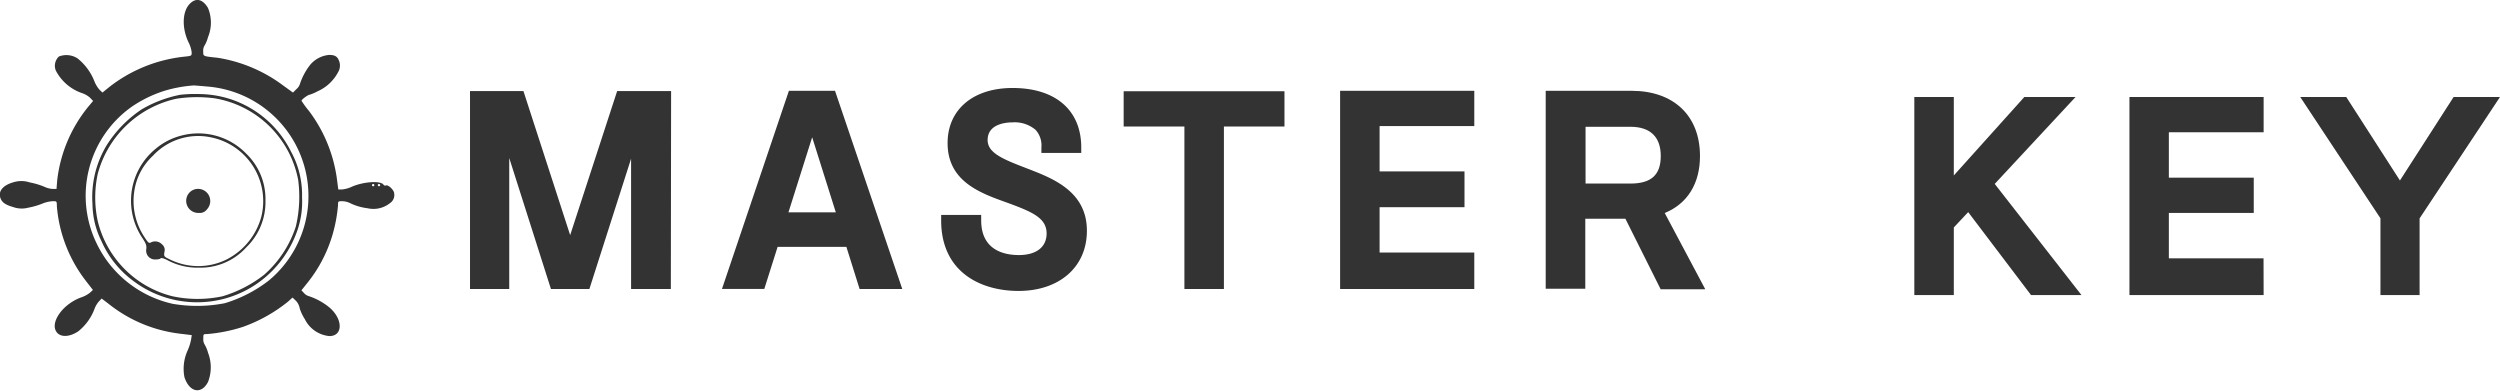
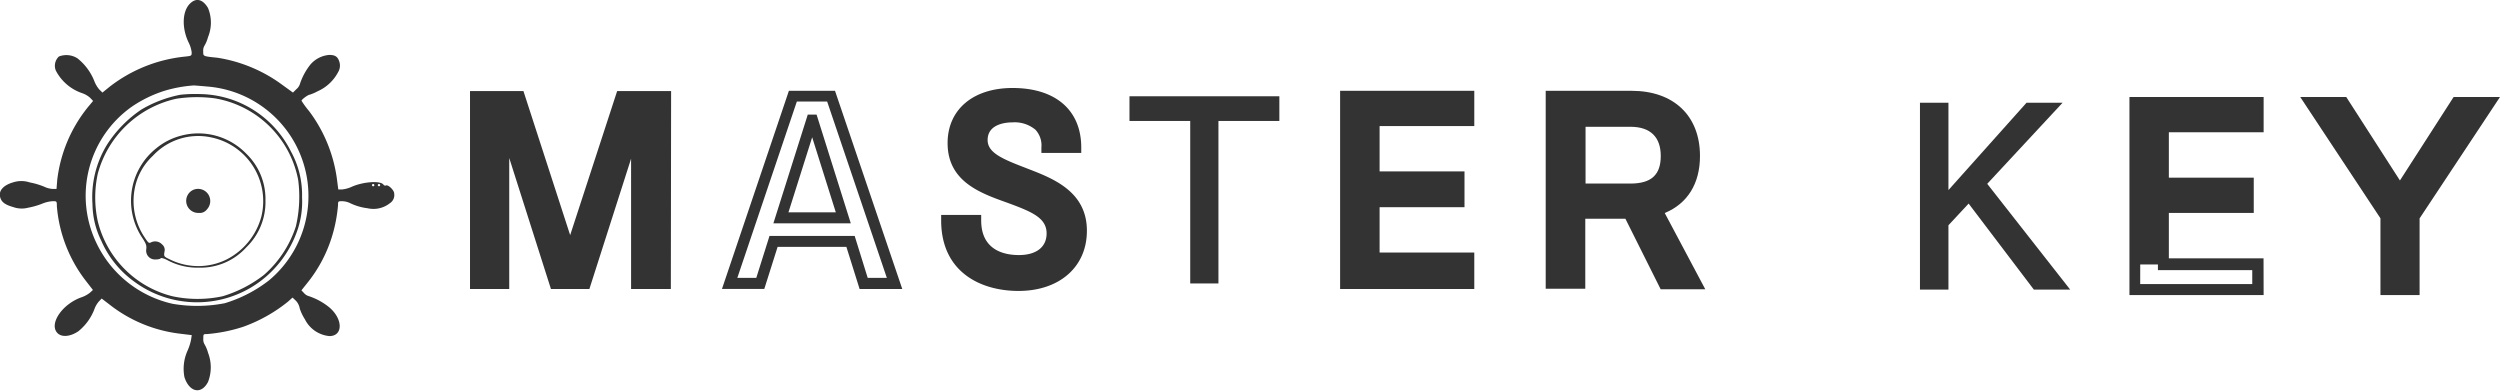
<svg xmlns="http://www.w3.org/2000/svg" viewBox="0 0 283.56 44.3">
  <defs>
    <style>.cls-1,.cls-2{fill:#333;}.cls-1{fill-rule:evenodd;}</style>
  </defs>
  <g id="レイヤー_2" data-name="レイヤー 2">
    <g id="レイヤー_1-2" data-name="レイヤー 1">
      <g id="New_Layer" data-name="New Layer">
        <path class="cls-1" d="M21.54.42c-.88.87-.93,2.77-.15,4.39a3.4,3.4,0,0,1,.35,1.12c0,.4,0,.41-.76.49a16.65,16.65,0,0,0-8.56,3.43l-.8.65-.36-.35a3.34,3.34,0,0,1-.58-1A6.21,6.21,0,0,0,8.79,6.62a2.33,2.33,0,0,0-2.11-.21A1.44,1.44,0,0,0,6.33,8a5.25,5.25,0,0,0,3,2.57,2.68,2.68,0,0,1,.89.52l.34.36-.57.68a16.11,16.11,0,0,0-3.5,8.3l-.08,1H6a2.56,2.56,0,0,1-1-.26,8.42,8.42,0,0,0-1.63-.48,3,3,0,0,0-1.9,0c-1,.29-1.58.86-1.48,1.53s.56,1,1.52,1.27a2.86,2.86,0,0,0,1.68.07,8.41,8.41,0,0,0,1.65-.48A3.64,3.64,0,0,1,6,22.82c.43,0,.45,0,.45.58a15.94,15.94,0,0,0,3.26,8.42l.83,1.07-.35.32a3.3,3.3,0,0,1-.89.49c-2.23.75-3.8,3.06-2.77,4.09.49.49,1.47.39,2.36-.22a5.88,5.88,0,0,0,1.82-2.51,2.77,2.77,0,0,1,.49-.85l.33-.35.81.62a16,16,0,0,0,8.09,3.37l1.32.16-.07.47a5.82,5.82,0,0,1-.41,1.3,5,5,0,0,0-.35,3c.56,1.73,1.93,2,2.68.53a4.57,4.57,0,0,0,0-3.29,3.86,3.86,0,0,0-.42-1,1.09,1.09,0,0,1-.12-.61c0-.51,0-.52.44-.52a17.77,17.77,0,0,0,4.07-.82,17.4,17.4,0,0,0,5.1-2.86l.51-.46.37.35A1.7,1.7,0,0,1,34,35a5.5,5.5,0,0,0,.58,1.21,3.46,3.46,0,0,0,2.78,1.91c1.55,0,1.57-1.91,0-3.25A7.32,7.32,0,0,0,35,33.58a1.09,1.09,0,0,1-.5-.32l-.31-.33.67-.84A15.76,15.76,0,0,0,37.6,27a16.82,16.82,0,0,0,.74-3.73c0-.42,0-.45.46-.45a2.2,2.2,0,0,1,.89.21,6.24,6.24,0,0,0,2,.59,3,3,0,0,0,2.53-.57,1.1,1.1,0,0,0,.49-1.11c0-.37-.67-1-.92-.91a.23.23,0,0,1-.29-.08c-.31-.48-2.26-.35-3.57.22a3.58,3.58,0,0,1-1.13.32h-.43l-.16-1.23a16.47,16.47,0,0,0-3.16-7.67,10.36,10.36,0,0,1-.85-1.16c0-.15.75-.69.93-.69a5.08,5.08,0,0,0,.9-.39A4.82,4.82,0,0,0,38.34,8.2,1.44,1.44,0,0,0,38.49,7c-.19-.58-.47-.77-1.16-.77a3.16,3.16,0,0,0-2.13,1.1A7.1,7.1,0,0,0,34,9.58a1.28,1.28,0,0,1-.39.54l-.38.38L32,9.61a16.75,16.75,0,0,0-7.33-3.06c-1.68-.17-1.62-.16-1.62-.73a1.07,1.07,0,0,1,.12-.6,3.67,3.67,0,0,0,.42-1,4.33,4.33,0,0,0,0-3.32C23-.09,22.24-.29,21.54.42Zm1.91,9.39a12.46,12.46,0,0,1,7.05,22,15.43,15.43,0,0,1-5,2.58,16.32,16.32,0,0,1-5.91.07A12.61,12.61,0,0,1,11,27.69a12.37,12.37,0,0,1,3.91-15.56,14.07,14.07,0,0,1,3.81-1.85A15.15,15.15,0,0,1,22,9.69C22,9.69,22.71,9.74,23.45,9.81ZM42.46,21a.13.13,0,0,1-.14.13.14.14,0,0,1-.13-.13.13.13,0,0,1,.13-.13A.13.13,0,0,1,42.46,21Zm.66,0a.13.13,0,0,1-.13.13.14.14,0,0,1-.14-.13.13.13,0,0,1,.14-.13A.12.12,0,0,1,43.12,21Z" />
        <path class="cls-1" d="M20.44,10.75a14,14,0,0,0-4.38,1.66,13.72,13.72,0,0,0-3.92,4,11.37,11.37,0,0,0-1.65,6.75,9.56,9.56,0,0,0,1,4.15,11.22,11.22,0,0,0,3.72,4.62,12,12,0,0,0,13.31.65,12.18,12.18,0,0,0,5.22-6.48,9.94,9.94,0,0,0,.52-3.72A10.19,10.19,0,0,0,33,17.18a11.71,11.71,0,0,0-10.3-6.51A15.63,15.63,0,0,0,20.44,10.75Zm3.9.4a11.59,11.59,0,0,1,9.48,9.25,14.76,14.76,0,0,1-.26,5.27,12.34,12.34,0,0,1-3.63,5.52,14.41,14.41,0,0,1-4.67,2.41,13.57,13.57,0,0,1-5.71,0,11.61,11.61,0,0,1-8.46-8.51,12.67,12.67,0,0,1,0-5.38A11.87,11.87,0,0,1,20,11.2,15.31,15.31,0,0,1,24.34,11.15Z" />
        <path class="cls-1" d="M20.57,15.38a7.31,7.31,0,0,0-2.87,1.46A7.6,7.6,0,0,0,16.15,27c.42.64.49.85.44,1.27a1,1,0,0,0,1.05,1.16c.27,0,.54-.05.58-.13s.4,0,.86.26a7.2,7.2,0,0,0,3.46.8,7,7,0,0,0,5.4-2.31,7.13,7.13,0,0,0,2.17-5.29,7.15,7.15,0,0,0-2.2-5.35A7.56,7.56,0,0,0,20.57,15.38Zm3.36.2a7.38,7.38,0,0,1,5.71,9,7.7,7.7,0,0,1-3.94,4.85,7.24,7.24,0,0,1-6.42,0c-.7-.33-.7-.34-.63-.85a.8.8,0,0,0-.27-.86,1.07,1.07,0,0,0-1.29-.21c-.2.1-.3,0-.66-.55a7.4,7.4,0,0,1-1.16-5.5,6.8,6.8,0,0,1,2.07-3.79A7,7,0,0,1,23.93,15.58Z" />
        <path class="cls-1" d="M21.91,21.54a1.37,1.37,0,0,0,.65,2.61,1,1,0,0,0,.92-.41A1.38,1.38,0,0,0,21.91,21.54Z" />
        <path class="cls-2" d="M53.93,11h5L64.67,28.7,70.42,11h5v21.2H72.21V14.37h-.13L66.39,32.15H63L57.29,14.37h-.16V32.15h-3.2V11Z" />
        <path class="cls-2" d="M76.09,32.78H71.58V18L66.85,32.78H62.49L57.76,17.92V32.78H53.31V10.33h6.06l5.3,16.34L70,10.33h6.12Zm-3.26-1.26h2V11.58h-4L64.67,30.74,58.46,11.58h-3.9V31.52h1.95V13.74h1.23L63.4,31.52h2.53l5.7-17.78h1.2Z" />
-         <path class="cls-2" d="M96.48,27.38H87.74l-1.5,4.77H82.76l7.17-21.23h4.34l7.19,21.23H98Zm-.83-2.67L92.17,13.63h-.09L88.57,24.71Z" />
        <path class="cls-2" d="M102.34,32.78H97.5L96,28H88.2l-1.51,4.77h-4.8L89.48,10.3h5.23Zm-3.92-1.26h2.17l-6.77-20H90.38l-6.75,20h2.15l1.5-4.76h9.66ZM96.5,25.33H87.72L91.62,13h1Zm-7.07-1.25H94.8l-2.68-8.51Z" />
        <path class="cls-2" d="M107.37,25h3.29c0,3.33,2.28,4.56,4.9,4.56,2.24,0,3.78-1.14,3.78-3.08,0-2.34-2.37-3.14-4.92-4.09-2.89-1-6.31-2.25-6.31-6.16,0-3.5,2.71-5.63,6.74-5.63,3.87,0,7.17,1.76,7.17,6.13h-3.26c0-2.49-1.7-3.45-3.91-3.45s-3.45,1-3.45,2.65c0,1.94,2.16,2.77,4.56,3.69,2.92,1.14,6.7,2.37,6.7,6.55,0,3.79-2.83,6.22-7.14,6.22C111.8,32.4,107.37,30.64,107.37,25Z" />
        <path class="cls-2" d="M115.52,33c-4.24,0-8.77-2.1-8.77-8v-.62h4.54V25c0,3.42,2.67,3.93,4.27,3.93,2,0,3.15-.92,3.15-2.45,0-1.74-1.61-2.43-4.25-3.41l-.33-.12c-3-1.07-6.65-2.4-6.65-6.72,0-3.8,2.89-6.25,7.37-6.25,4.88,0,7.79,2.52,7.79,6.75v.62h-4.52v-.63a2.61,2.61,0,0,0-.67-2,3.68,3.68,0,0,0-2.61-.84c-.66,0-2.82.14-2.82,2,0,1.41,1.57,2.11,4.15,3.1l.46.18c2.8,1.08,6.65,2.56,6.65,7C123.29,30.27,120.17,33,115.52,33ZM108,25.64c.37,5.68,5.8,6.13,7.5,6.13,4,0,6.52-2.19,6.52-5.59s-3.11-4.73-5.85-5.79l-.46-.18c-2.55-1-5-1.9-5-4.27,0-2,1.59-3.27,4.07-3.27a4.75,4.75,0,0,1,3.5,1.21,3.55,3.55,0,0,1,1,2.23h2c-.37-4.38-4.63-4.87-6.51-4.87-3.77,0-6.11,1.92-6.11,5,0,3.44,3,4.51,5.81,5.54l.35.13c2.49.93,5.07,1.89,5.07,4.58,0,2.25-1.74,3.7-4.41,3.7-3.23,0-5.24-1.69-5.5-4.55Z" />
        <path class="cls-2" d="M135,13.72h-6.89v-2.8h17v2.8H138.2V32.15H135V13.72Z" />
-         <path class="cls-2" d="M138.82,32.78h-4.48V14.35h-6.89v-4h18.24v4h-6.87Zm-3.23-1.26h2V13.1h6.86V11.55H128.7V13.1h6.89Z" />
        <path class="cls-2" d="M152.63,10.92h14v2.8H155.86v6.4h9.63v2.8h-9.63v6.4H166.6v2.83h-14Z" />
        <path class="cls-2" d="M167.22,32.78H152V10.3h15.22v4H156.48v5.14h9.63v4.06h-9.63v5.14h10.74Zm-14-1.26H166V30H155.23V22.29h9.63V20.75h-9.63V13.1H166V11.55H153.25Z" />
        <path class="cls-2" d="M188.75,32.18l-4-8h-5.57v7.94H176V10.92h9.11c4.39,0,7.13,2.53,7.13,6.77,0,3.14-1.54,5.29-4.27,6.12l4.43,8.37Zm-9.54-10.74h5.72c2.74,0,4.06-1.23,4.06-3.75s-1.35-3.94-4.06-3.94h-5.72Z" />
        <path class="cls-2" d="M193.42,32.81h-5.06l-4-8h-4.55v7.94h-4.49V10.3h9.74c4.78,0,7.76,2.83,7.76,7.39,0,3.14-1.42,5.41-4,6.47Zm-4.29-1.25h2.21L187,23.43l.72-.22c2.51-.76,3.84-2.67,3.84-5.52,0-3.85-2.44-6.14-6.51-6.14H176.6v20h2V23.59h6.59Zm-4.2-9.49h-6.35V13.13h6.35c3,0,4.69,1.66,4.69,4.56C189.62,19.69,188.81,22.07,184.93,22.07Zm-5.09-1.25h5.09c2.38,0,3.44-1,3.44-3.13s-1.16-3.31-3.44-3.31h-5.09Z" />
        <path class="cls-2" d="M223.29,23.09,221,25.55v7.3h-3.23V11.65H221v9.91l8.86-9.91h4.09l-8.55,9.2,9.41,12h-4.12Z" />
-         <path class="cls-2" d="M236.09,33.47h-5.72l-7.13-9.41-1.63,1.74v7.67h-4.48V11h4.48v8.9l8-8.9h5.81l-9.17,9.86ZM231,32.22h2.52l-8.95-11.41,7.94-8.53h-2.37l-9.77,10.91V12.28h-2V32.22h2V25.31l3-3.19Z" />
-         <path class="cls-2" d="M242.15,11.62h14v2.8H245.38v6.4H255v2.8h-9.63V30h10.74v2.83h-14Z" />
+         <path class="cls-2" d="M242.15,11.62h14v2.8H245.38v6.4H255v2.8h-9.63V30h10.74h-14Z" />
        <path class="cls-2" d="M256.75,33.47H241.53V11h15.22v4H246v5.15h9.63v4H246v5.15h10.74Zm-14-1.25h12.71V30.64H244.76V23h9.63V21.44h-9.63V13.79h10.73V12.24H242.78Z" />
        <path class="cls-2" d="M270.58,24.57l-8.52-12.95h3.72l6.43,10,6.43-10h3.76l-8.59,13v8.28h-3.23V24.57Z" />
        <path class="cls-2" d="M274.44,33.47H270V24.76L260.9,11h5.22l6.09,9.47L278.3,11h5.26l-9.12,13.77Zm-3.23-1.25h2V24.38l8-12.14H279l-6.77,10.53-6.77-10.53h-2.22l8,12.14Z" />
      </g>
    </g>
  </g>
</svg>